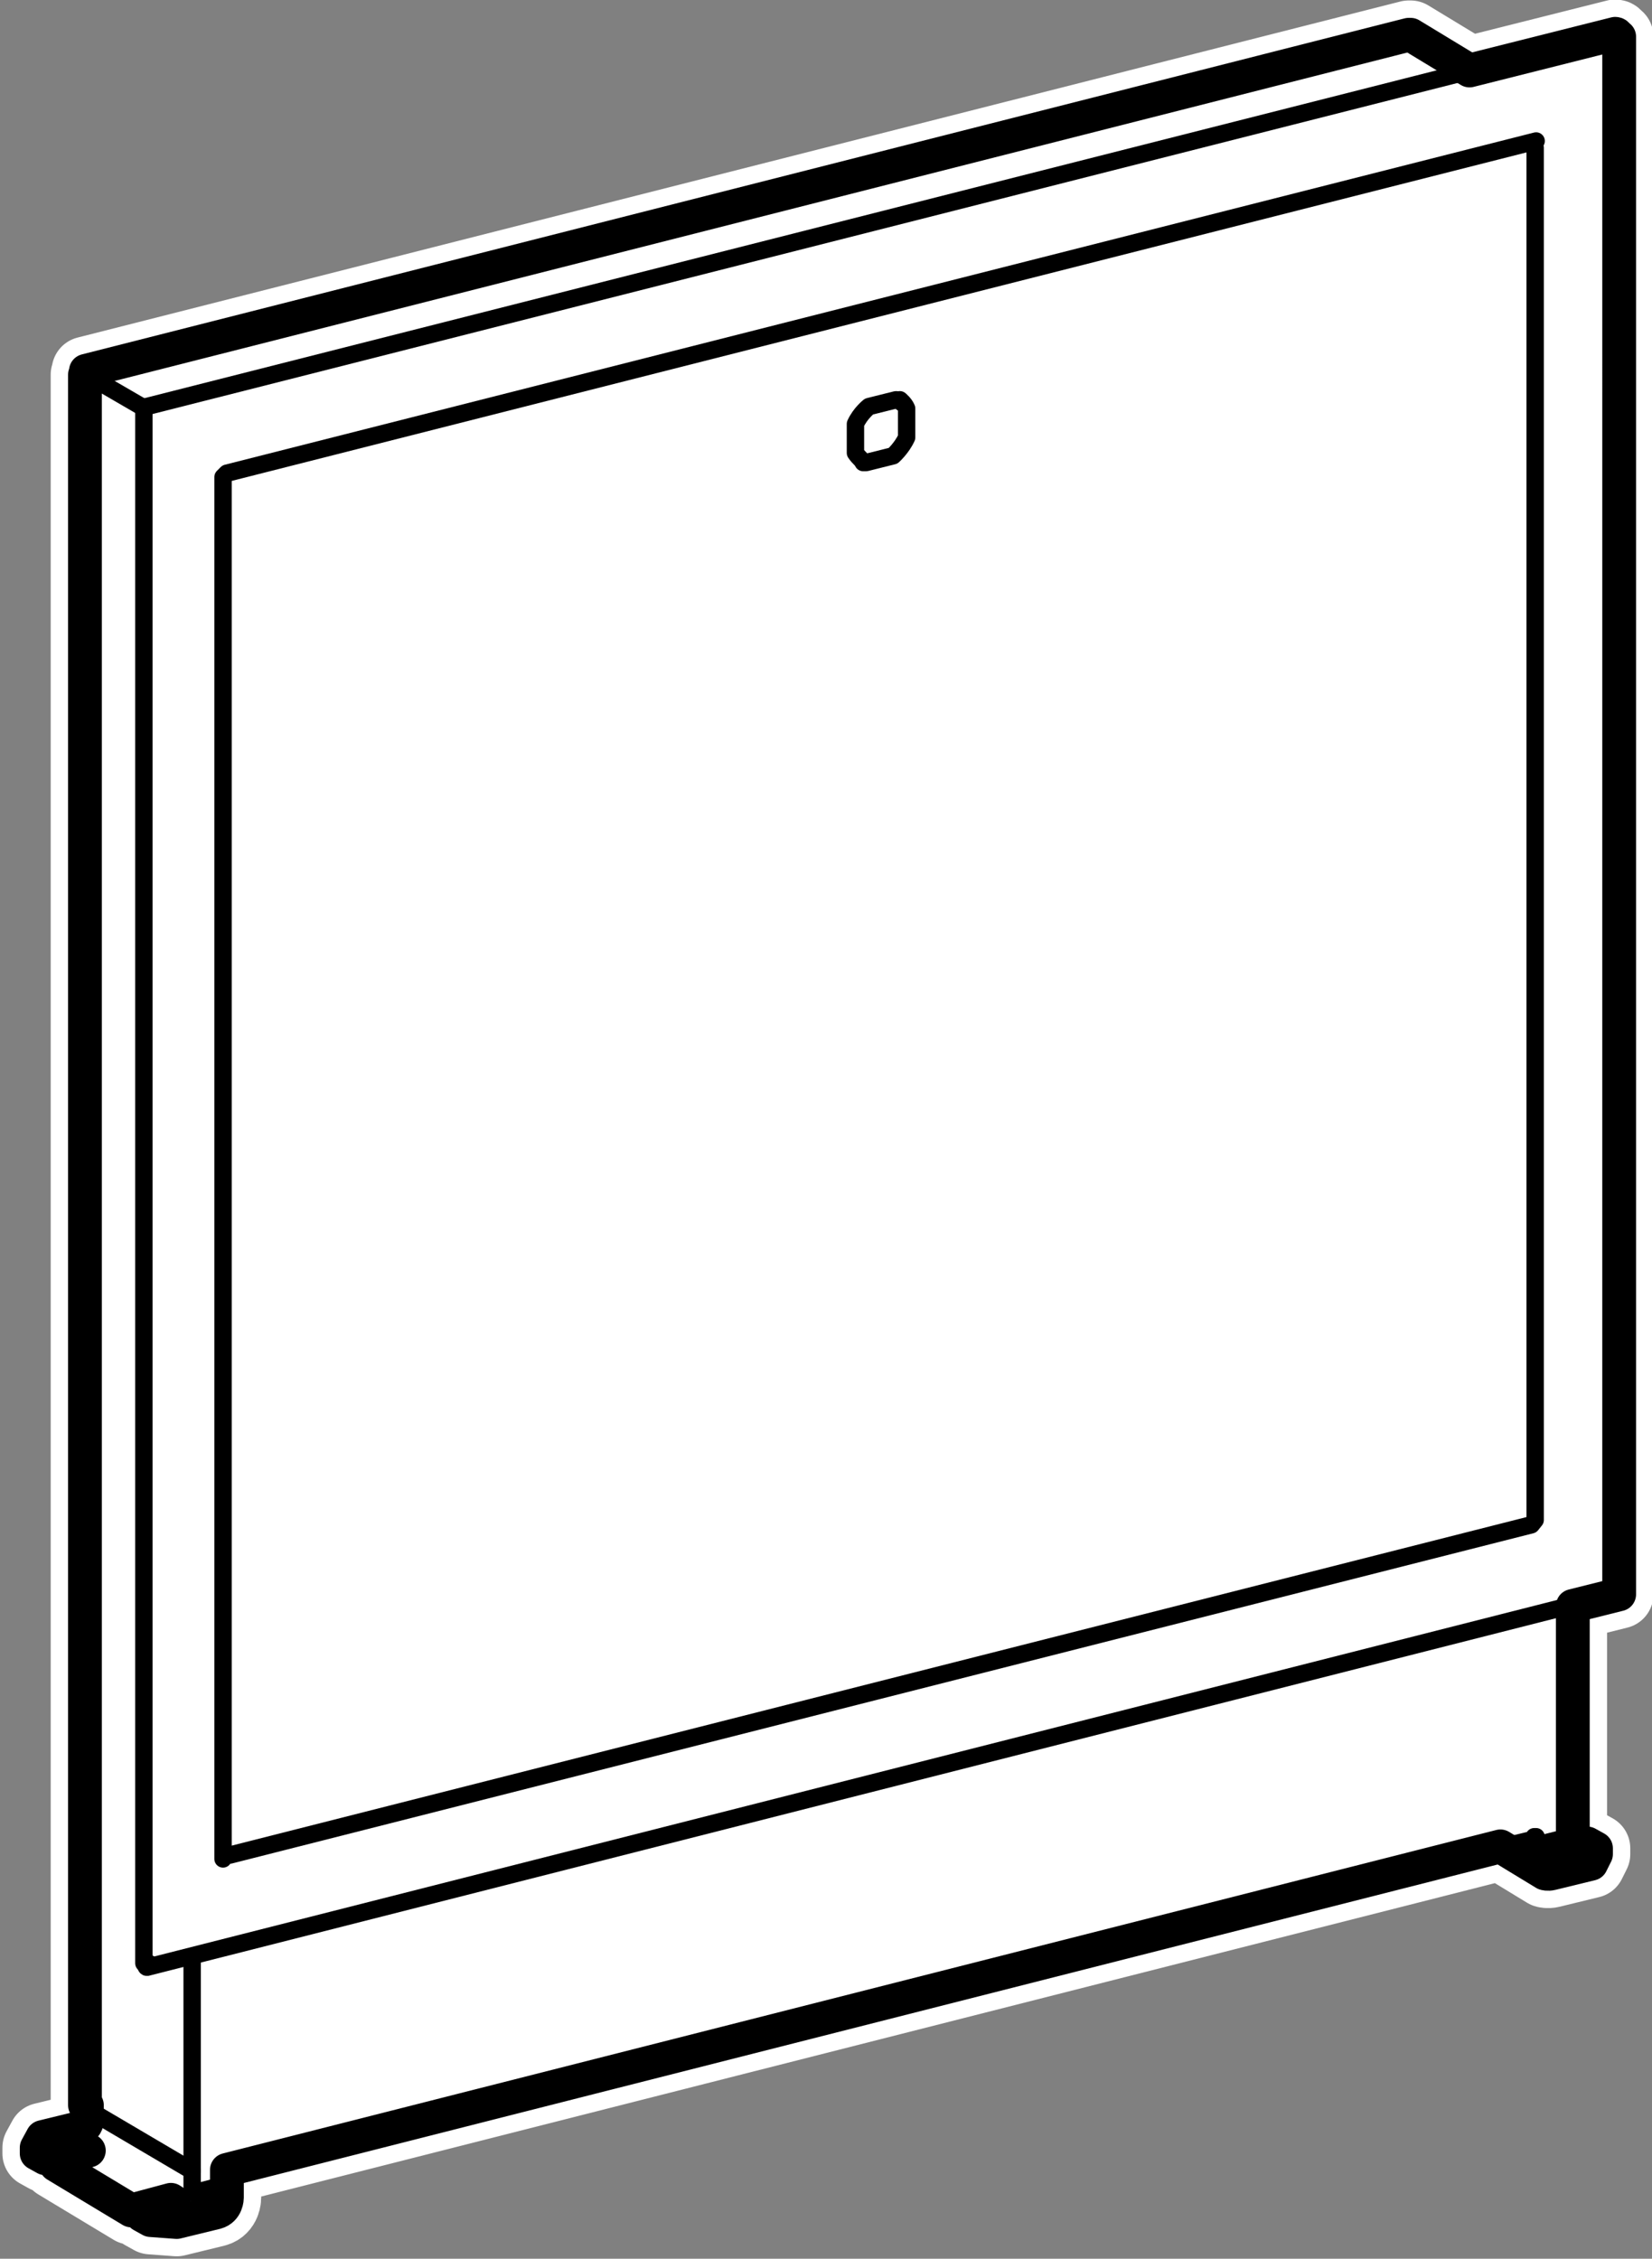
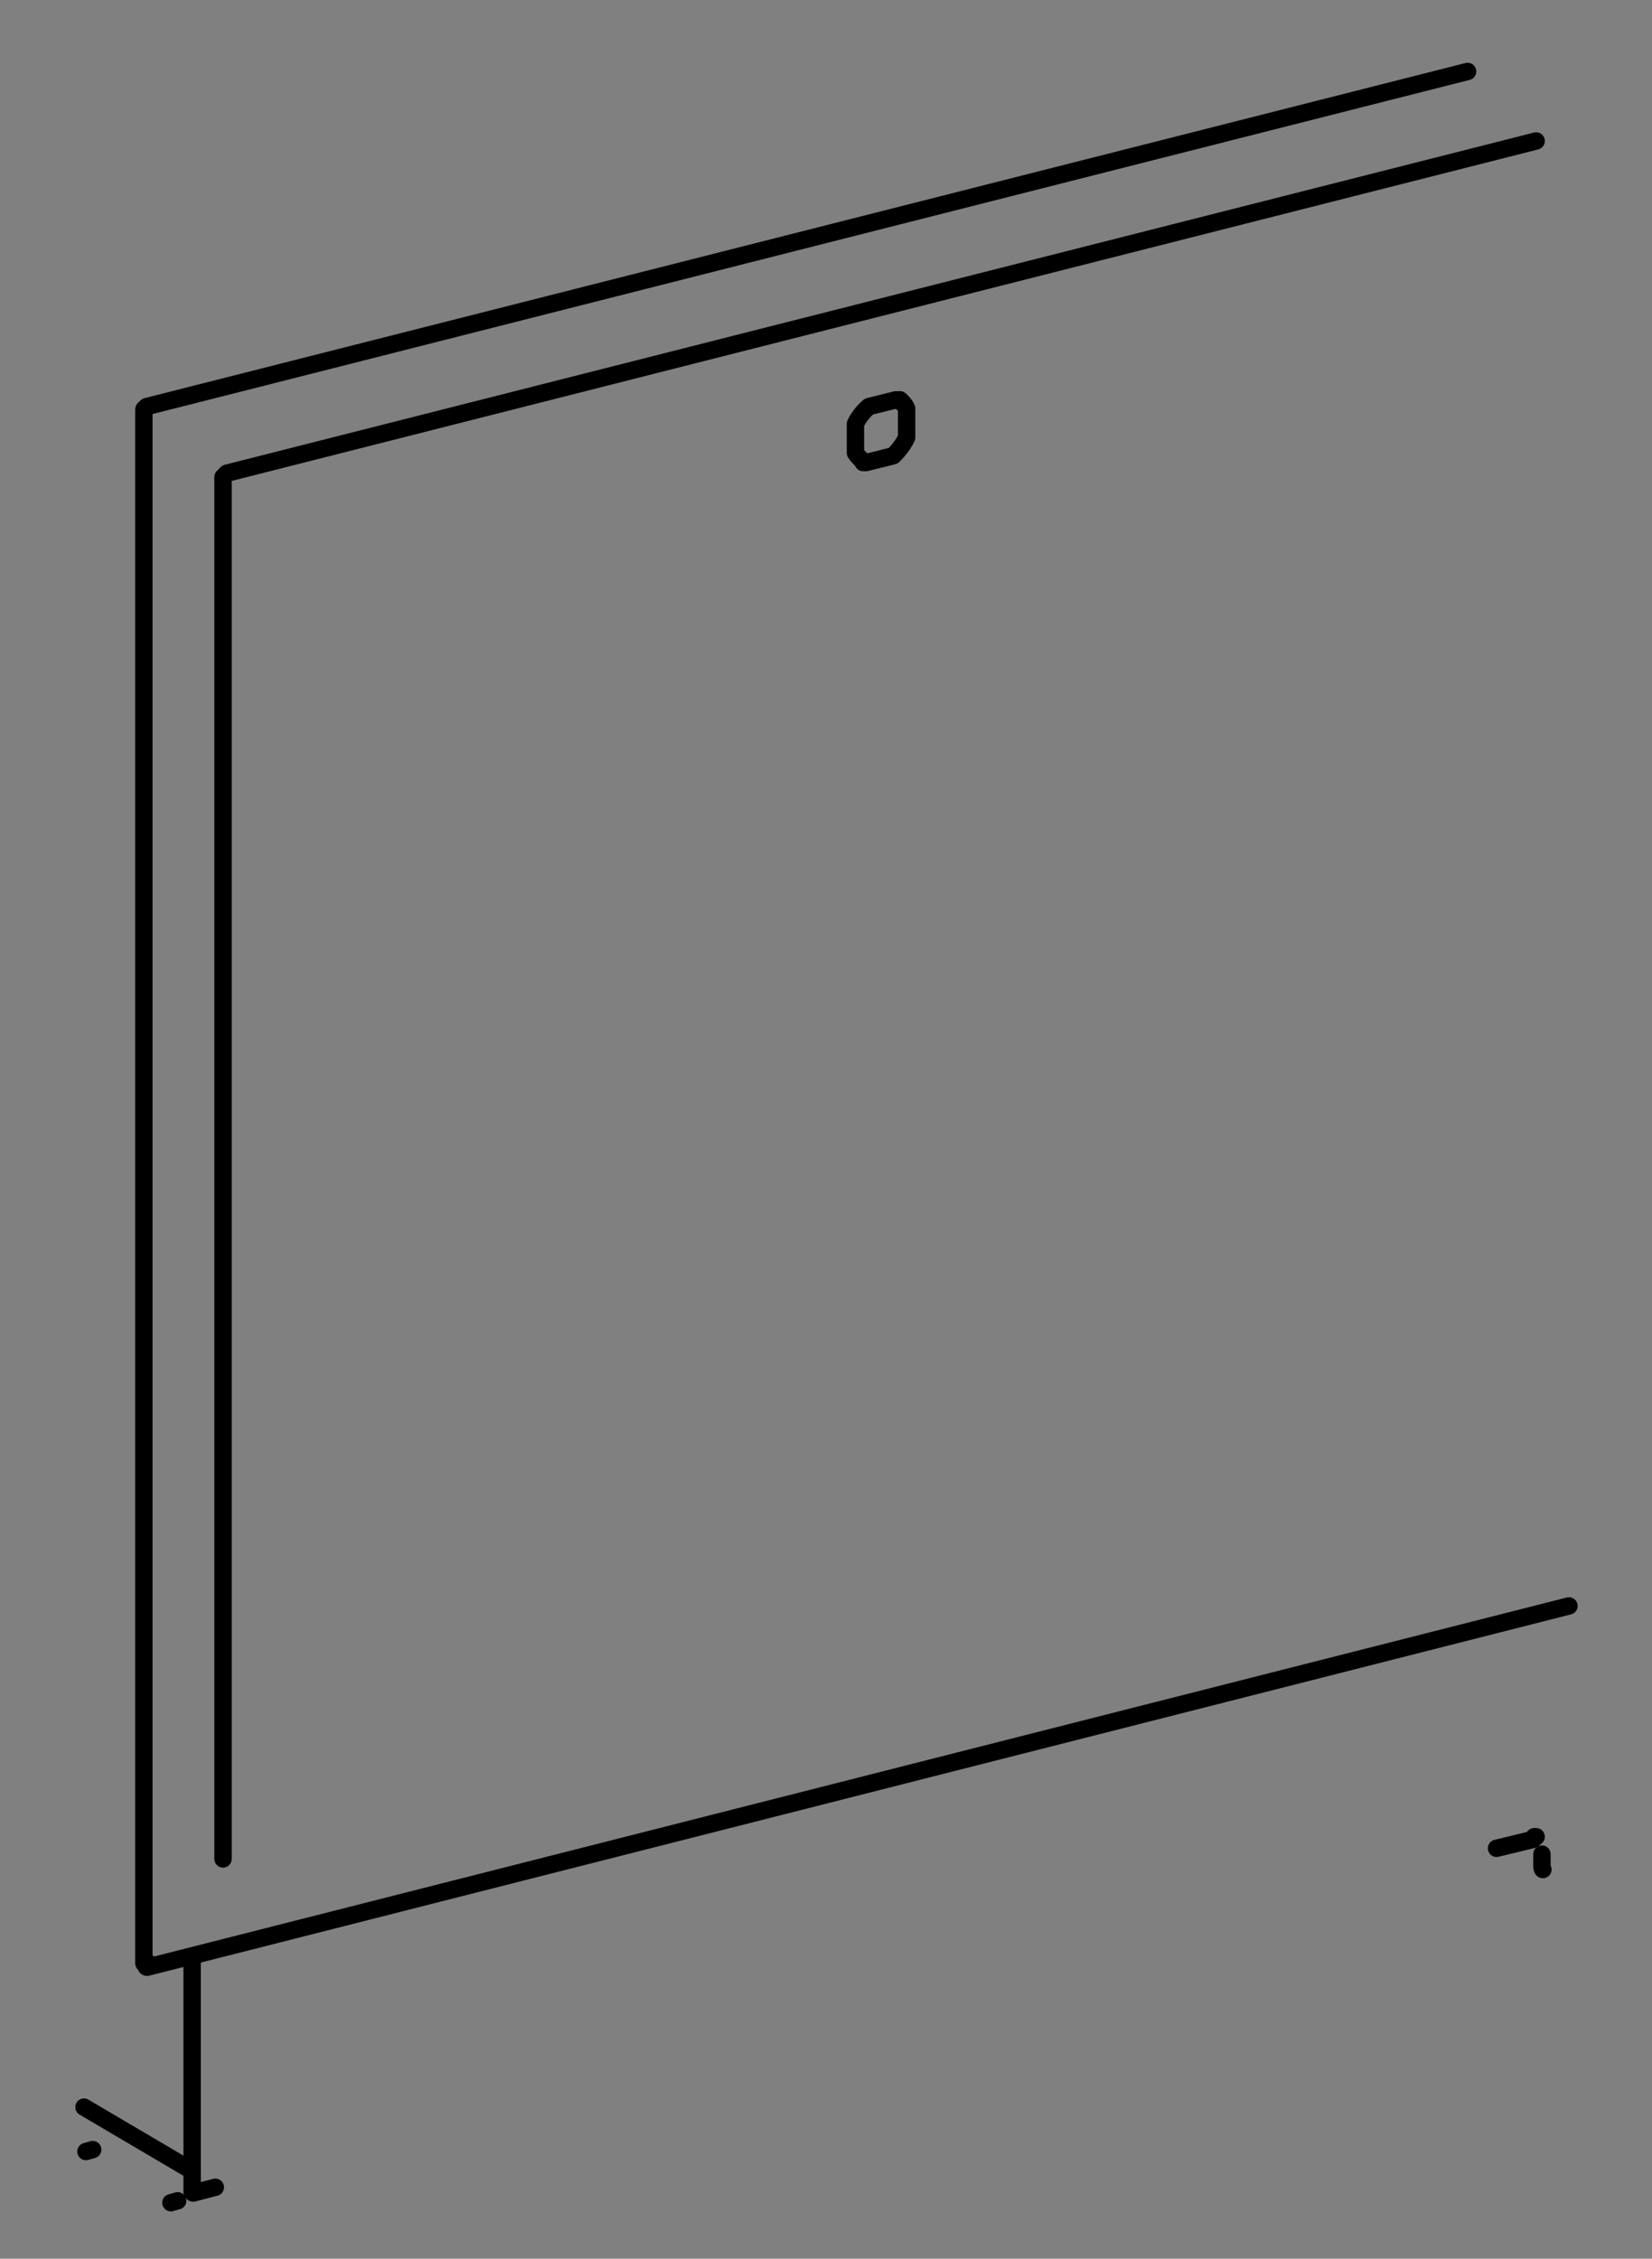
<svg xmlns="http://www.w3.org/2000/svg" id="Pikto" viewBox="0 0 17.11 23.39">
  <rect x="0" y="0" width="17.11" height="23.39" fill="#808080" stroke="none" />
  <defs>
    <style>.cls-1{stroke-width:.18px;}.cls-1,.cls-2{fill:none;}.cls-1,.cls-2,.cls-3{stroke-linecap:round;stroke-linejoin:round;}.cls-1,.cls-3{stroke:#000;}.cls-2{stroke:#fff;stroke-width:.71px;}.cls-3{fill:#fff;stroke-width:.35px;}</style>
  </defs>
-   <path class="cls-2" d="m.89,3.84h0s0,.02,0,.02v.02h-.01s0,0,0,0h0v17.92h.02v.16s0,.06-.05.07l-.41.1-.06.11v.06l.09.05.41-.1.04.02-.34.09v.06l.78.47.41-.11.03.02-.33.08v.06l.09.05.27.02.41-.1c.11-.03.11-.15.11-.15v-.29l13.19-3.35.46.28s.03.01.07,0l.41-.1.05-.1v-.06l-.09-.05-.41.1h-.02v-.02l.32-.08v-.06l-.04-.02v-2.38l.48-.12s0,0,0-.01h0s0-.01,0-.01h0s0,0,0,0h0V.38h0s-.02-.01-.02-.01c0-.02-.02-.02-.02-.02l-1.51.38-.61-.37h-.02s0,0,0,0h0L.89,3.84h0Z" />
-   <path class="cls-3" d="m.89,3.84h0s0,.02,0,.02v.02h-.01s0,0,0,0h0v17.92h.02v.16s0,.06-.05.07l-.41.1-.06.11v.06l.09.05.41-.1.04.02-.34.09v.06l.78.47.41-.11.03.02-.33.08v.06l.09.05.27.02.41-.1c.11-.03.11-.15.11-.15v-.29l13.19-3.35.46.28s.03.01.07,0l.41-.1.05-.1v-.06l-.09-.05-.41.1h-.02v-.02l.32-.08v-.06l-.04-.02v-2.38l.48-.12s0,0,0-.01h0s0-.01,0-.01h0s0,0,0,0h0V.38h0s-.02-.01-.02-.01c0-.02-.02-.02-.02-.02l-1.51.38-.61-.37h-.02s0,0,0,0h0L.89,3.84h0Z" />
  <line class="cls-1" x1=".96" y1="22.26" x2=".89" y2="22.28" />
  <line class="cls-1" x1="1.84" y1="22.79" x2="1.77" y2="22.81" />
  <path class="cls-1" d="m15.98,19.36s-.01,0-.01-.04v-.12" />
  <line class="cls-1" x1="1.99" y1="22.48" x2=".87" y2="21.82" />
-   <path class="cls-1" d="m2.38,19.21l13.48-3.42.04-.05V1.53s-.01-.01-.01-.01v-.05" />
  <polyline class="cls-1" points="2.23 22.65 2 22.71 1.99 22.7 1.99 20.26" />
-   <path class="cls-1" d="m2.28,22.49s0,0,.02,0h.02" />
  <path class="cls-1" d="m15.5,19.14l.37-.09s.02,0,.02-.03h.02" />
  <path class="cls-1" d="m1.51,20.35s0,.03.02.02l14.72-3.74" />
  <path class="cls-1" d="m15.2.74L1.52,4.21s-.01,0-.01.02c0,0-.02,0-.02.01v16.09s.02.02.05,0" />
  <path class="cls-1" d="m9.32,4.14s.05.04.07.09v.3c-.05.11-.14.19-.14.19l-.28.07s-.01,0-.03,0" />
  <path class="cls-1" d="m8.95,4.78s-.02-.01-.03-.02c-.02-.02-.04-.04-.06-.07v-.3c.05-.11.14-.18.14-.18l.28-.07s.03,0,.06.03" />
  <path class="cls-1" d="m2.31,19.25V4.94s0,0,0,0l.04-.04L15.91,1.46" />
-   <line class="cls-1" x1="1.5" y1="4.23" x2=".88" y2="3.87" />
</svg>